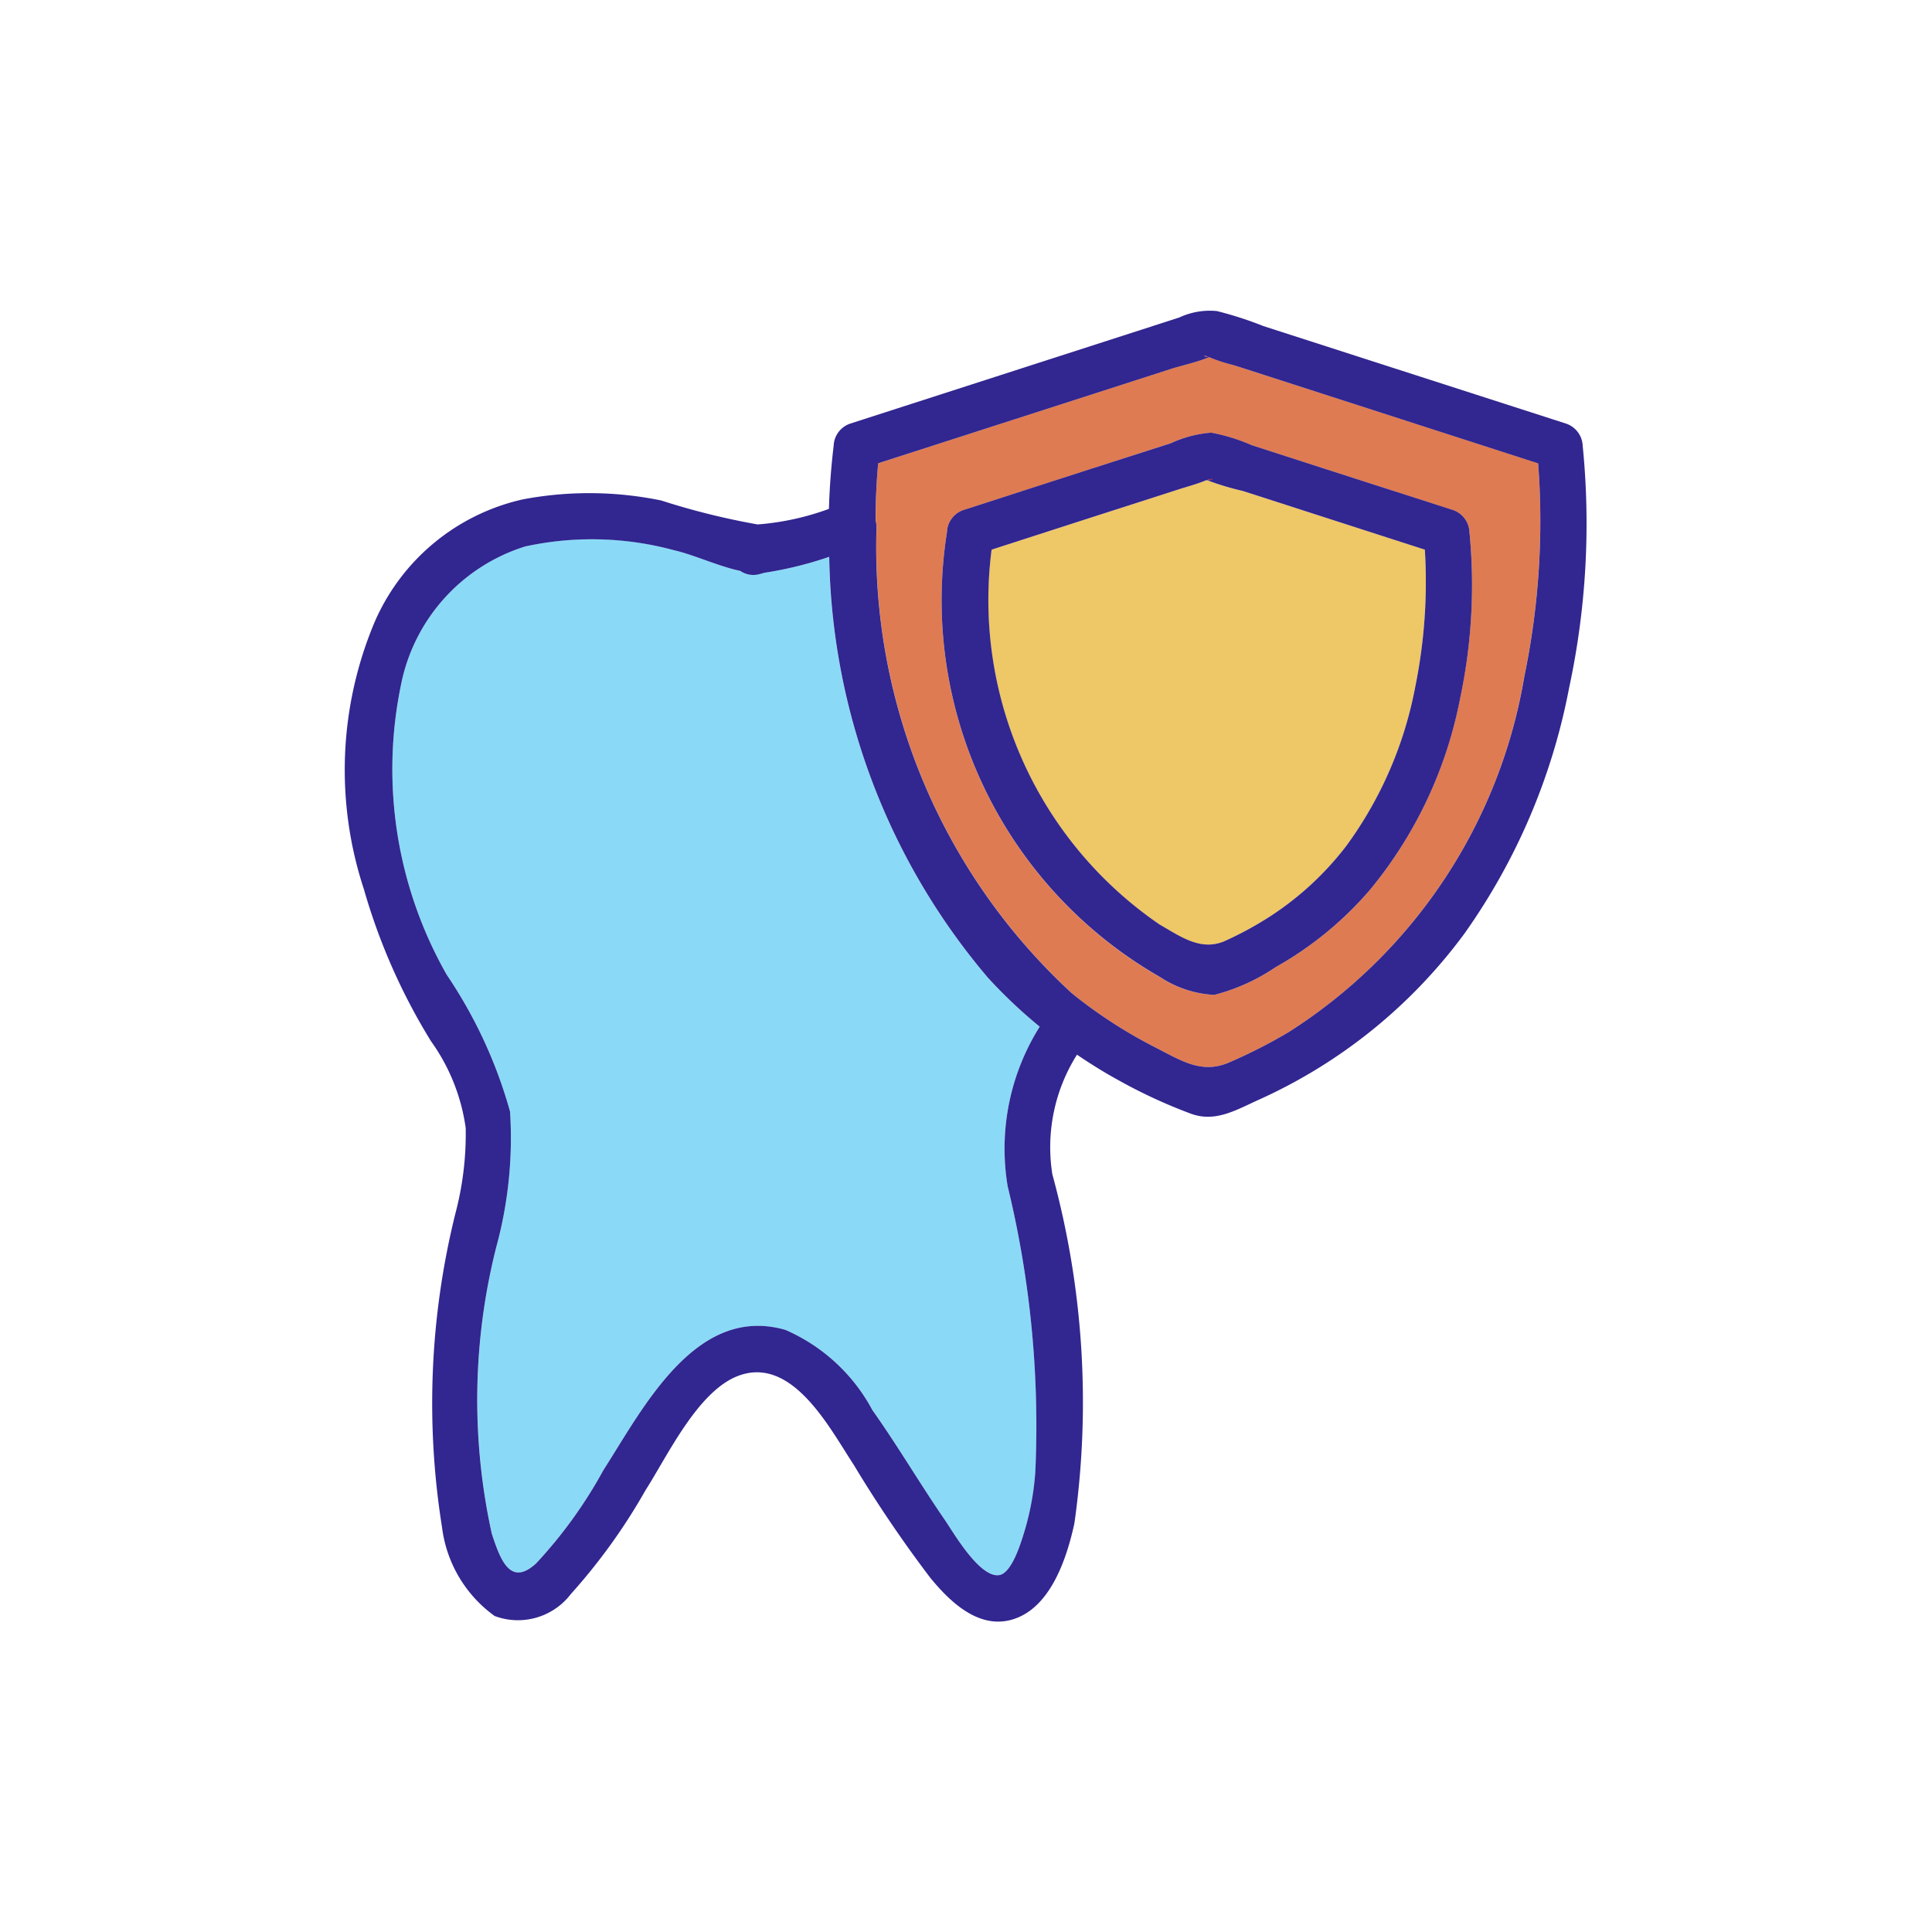
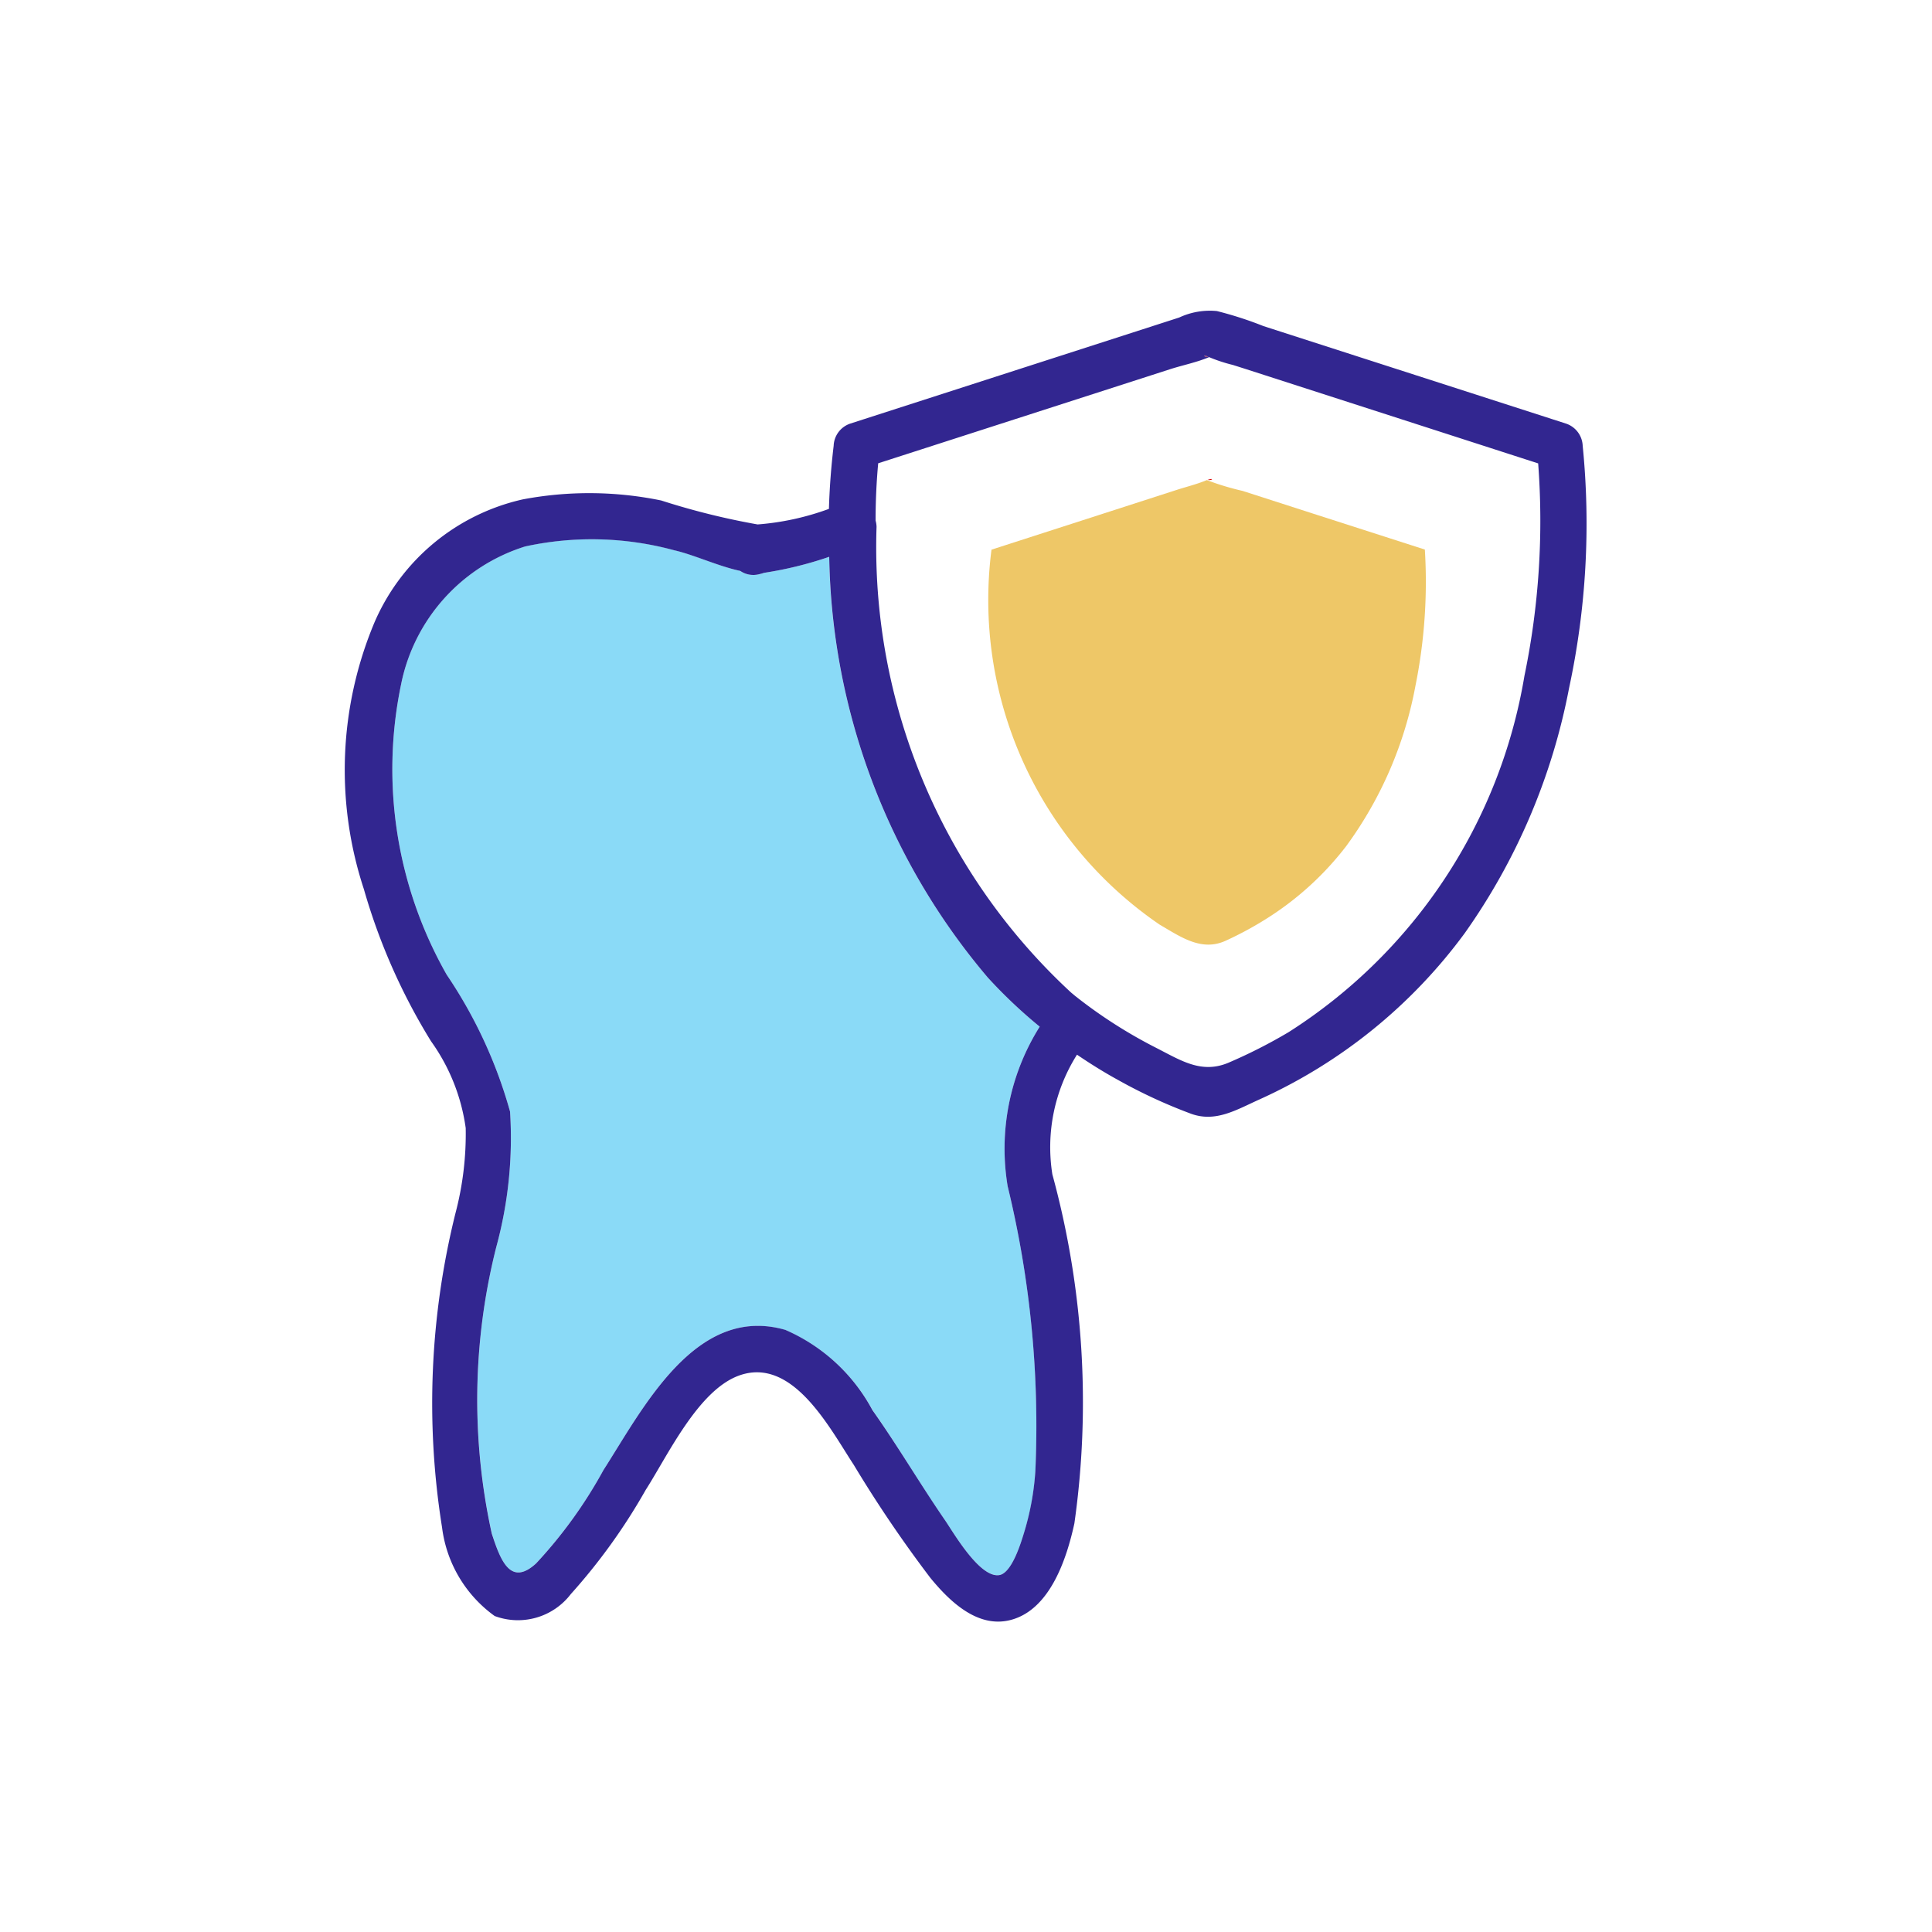
<svg xmlns="http://www.w3.org/2000/svg" id="a312cda4-1c56-4afa-a5c7-6546e40b8661" data-name="Vrstva 1" width="20" height="20">
  <defs>
    <style>.a1d7735e-b3ac-4078-b59d-309cb55f5570{fill:#322690}</style>
  </defs>
  <path fill="#fff" d="M0 0h20v20H0z" />
-   <path d="M14.498 4.336l-1.606-.517-.13-.042a1.635 1.635 0 01-.23-.075l-.015-.006c-.125.054-.273.083-.398.123l-3.028.977a6.558 6.558 0 00-.026.593.25.25 0 01.01.065 6.275 6.275 0 002.013 4.82l.03.026.012.01a4.998 4.998 0 00.838.537c.259.132.471.273.752.153a5.34 5.34 0 00.62-.315 5.43 5.43 0 002.44-3.689 7.906 7.906 0 00.143-2.2zm.616 2.894a4.429 4.429 0 01-.929 1.978 3.623 3.623 0 01-.98.804 2.038 2.038 0 01-.634.287 1.12 1.12 0 01-.564-.184A4.496 4.496 0 019.803 5.51a.251.251 0 01.175-.231l1.298-.419.841-.271a1.224 1.224 0 01.422-.109 1.938 1.938 0 01.42.13l.758.244 1.319.425a.253.253 0 01.176.231 5.645 5.645 0 01-.098 1.72z" fill="#df7b52" />
  <path d="M12.51 3.693c-.063-.026-.051.005 0 0zm-.01 1.275c.05.01.074-.025 0 0z" fill="#da0000" />
  <path d="M10.226 10.12a6.906 6.906 0 01-1.643-4.356 3.863 3.863 0 01-.675.166.39.39 0 01-.05.014.238.238 0 01-.195-.034c-.23-.05-.478-.168-.685-.215a3.247 3.247 0 00-1.542-.039 1.883 1.883 0 00-1.284 1.43 4.304 4.304 0 00.472 3.004 4.848 4.848 0 01.656 1.417 4.285 4.285 0 01-.142 1.4 6.445 6.445 0 00-.046 2.969c.088.273.192.553.458.307a4.77 4.77 0 00.697-.965c.409-.638.954-1.72 1.883-1.45a1.863 1.863 0 01.902.828c.265.375.495.772.756 1.15.088.128.358.593.558.558.13-.022.221-.333.253-.428a2.81 2.81 0 00.12-.648 10.496 10.496 0 00-.287-2.945 2.372 2.372 0 01.331-1.655 5.118 5.118 0 01-.537-.508z" fill="#8adaf7" />
  <path d="M13.59 5.316l-.726-.234a2.808 2.808 0 01-.371-.112l-.025.01c-.087.034-.18.058-.27.086l-.827.267-1.107.357a4.07 4.07 0 001.741 3.882c.22.128.432.28.682.167a3.586 3.586 0 00.446-.243 3.16 3.16 0 00.803-.737 4.059 4.059 0 00.716-1.656 5.442 5.442 0 00.098-1.414z" fill="#eec767" />
  <path class="a1d7735e-b3ac-4078-b59d-309cb55f5570" d="M16.208 4.384L13.08 3.376a3.8 3.8 0 00-.483-.156.75.75 0 00-.39.067l-1.842.594-1.56.503a.252.252 0 00-.175.231 7.268 7.268 0 00-.049.653 2.746 2.746 0 01-.738.161 7.521 7.521 0 01-.998-.248A3.697 3.697 0 005.41 5.17a2.196 2.196 0 00-1.533 1.272 3.945 3.945 0 00-.11 2.763 6.286 6.286 0 00.695 1.574 2.012 2.012 0 01.359.899 3.223 3.223 0 01-.106.881 8.15 8.15 0 00-.139 3.252 1.332 1.332 0 00.545.918.689.689 0 00.788-.227 6.115 6.115 0 00.775-1.078c.228-.356.54-1.025.96-1.182.559-.209.945.543 1.194.922a13.111 13.111 0 00.793 1.17c.2.244.495.531.842.433.402-.113.571-.639.649-.997a8.945 8.945 0 00-.228-3.613 1.793 1.793 0 01.255-1.239c.137.093.276.18.42.259a5.377 5.377 0 00.762.353c.253.091.466-.04.701-.146a5.392 5.392 0 002.131-1.724 6.493 6.493 0 001.08-2.537 8.106 8.106 0 00.141-2.508.253.253 0 00-.176-.231zm-3.699-.691c-.05.005-.062-.026 0 0zm-2.077 8.59a10.496 10.496 0 01.286 2.945 2.81 2.81 0 01-.12.648c-.03.096-.123.406-.252.429-.2.035-.47-.43-.558-.56-.26-.377-.492-.774-.757-1.148a1.863 1.863 0 00-.901-.83c-.929-.268-1.474.814-1.883 1.451a4.77 4.77 0 01-.697.966c-.267.245-.37-.035-.459-.308a6.445 6.445 0 01.047-2.969 4.285 4.285 0 00.142-1.4 4.848 4.848 0 00-.656-1.417 4.304 4.304 0 01-.472-3.005 1.883 1.883 0 011.284-1.428 3.247 3.247 0 011.542.039c.207.047.455.165.685.214a.238.238 0 00.196.034.39.39 0 00.05-.014 3.863 3.863 0 00.675-.166 6.906 6.906 0 001.642 4.356 5.118 5.118 0 00.537.508 2.372 2.372 0 00-.331 1.656zm5.349-5.287a5.43 5.43 0 01-2.44 3.688 5.34 5.34 0 01-.621.316c-.281.12-.493-.021-.752-.153a4.998 4.998 0 01-.838-.537l-.012-.01-.03-.025a6.275 6.275 0 01-2.014-4.821.25.25 0 00-.01-.065c0-.2.009-.398.027-.593l3.028-.976c.126-.04.273-.07.398-.123l.014.006a1.635 1.635 0 00.232.075l.129.041 1.606.518 1.425.46a7.906 7.906 0 01-.142 2.199z" />
-   <path class="a1d7735e-b3ac-4078-b59d-309cb55f5570" d="M15.036 5.278l-1.318-.424-.759-.245a1.938 1.938 0 00-.42-.13 1.224 1.224 0 00-.421.11l-.842.27-1.297.419a.251.251 0 00-.176.231 4.496 4.496 0 002.205 4.605 1.12 1.12 0 00.563.185 2.038 2.038 0 00.634-.287 3.623 3.623 0 00.98-.804 4.429 4.429 0 00.93-1.978 5.645 5.645 0 00.097-1.72.253.253 0 00-.176-.232zm-2.536-.31c.074-.025.05.01 0 0zm-.026-.009l-.015-.008zm2.178 2.144a4.059 4.059 0 01-.716 1.655 3.16 3.16 0 01-.803.738 3.586 3.586 0 01-.446.242c-.25.114-.46-.039-.682-.167a4.07 4.07 0 01-1.74-3.881l1.106-.357.827-.266c.09-.029.183-.053.27-.088l.025-.009a2.808 2.808 0 00.371.112l.726.234 1.16.374a5.442 5.442 0 01-.098 1.413z" />
</svg>